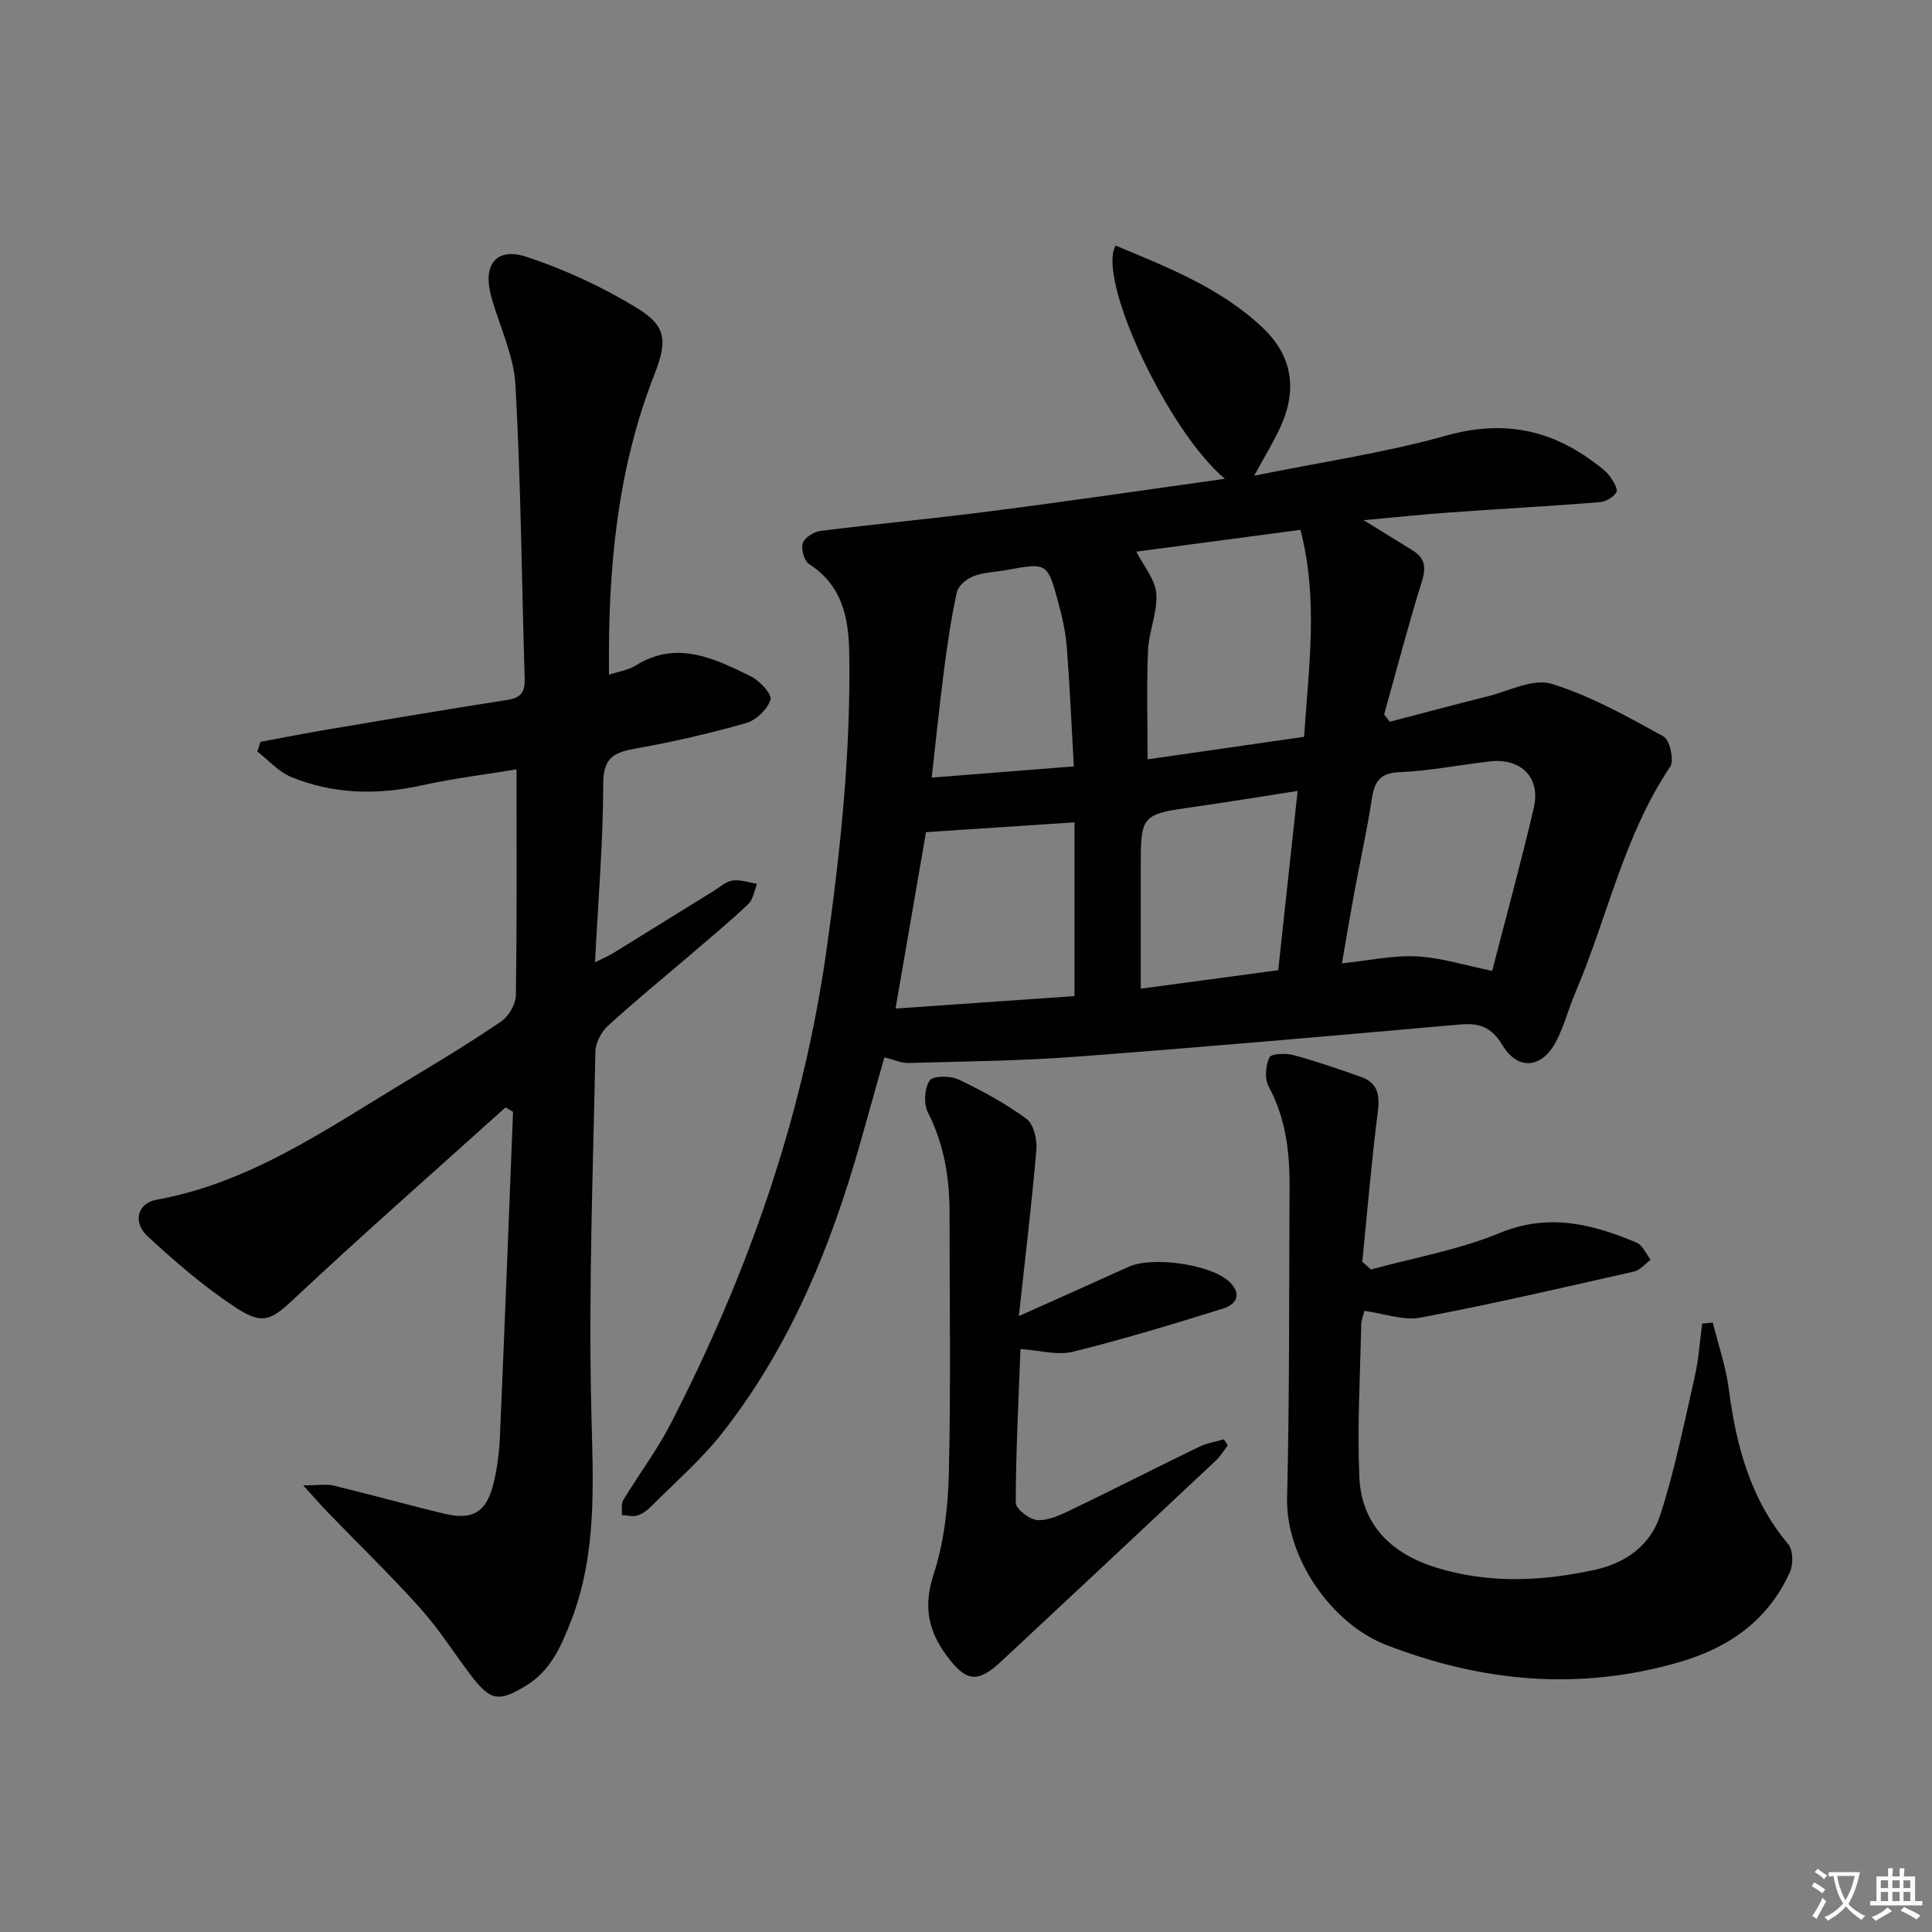
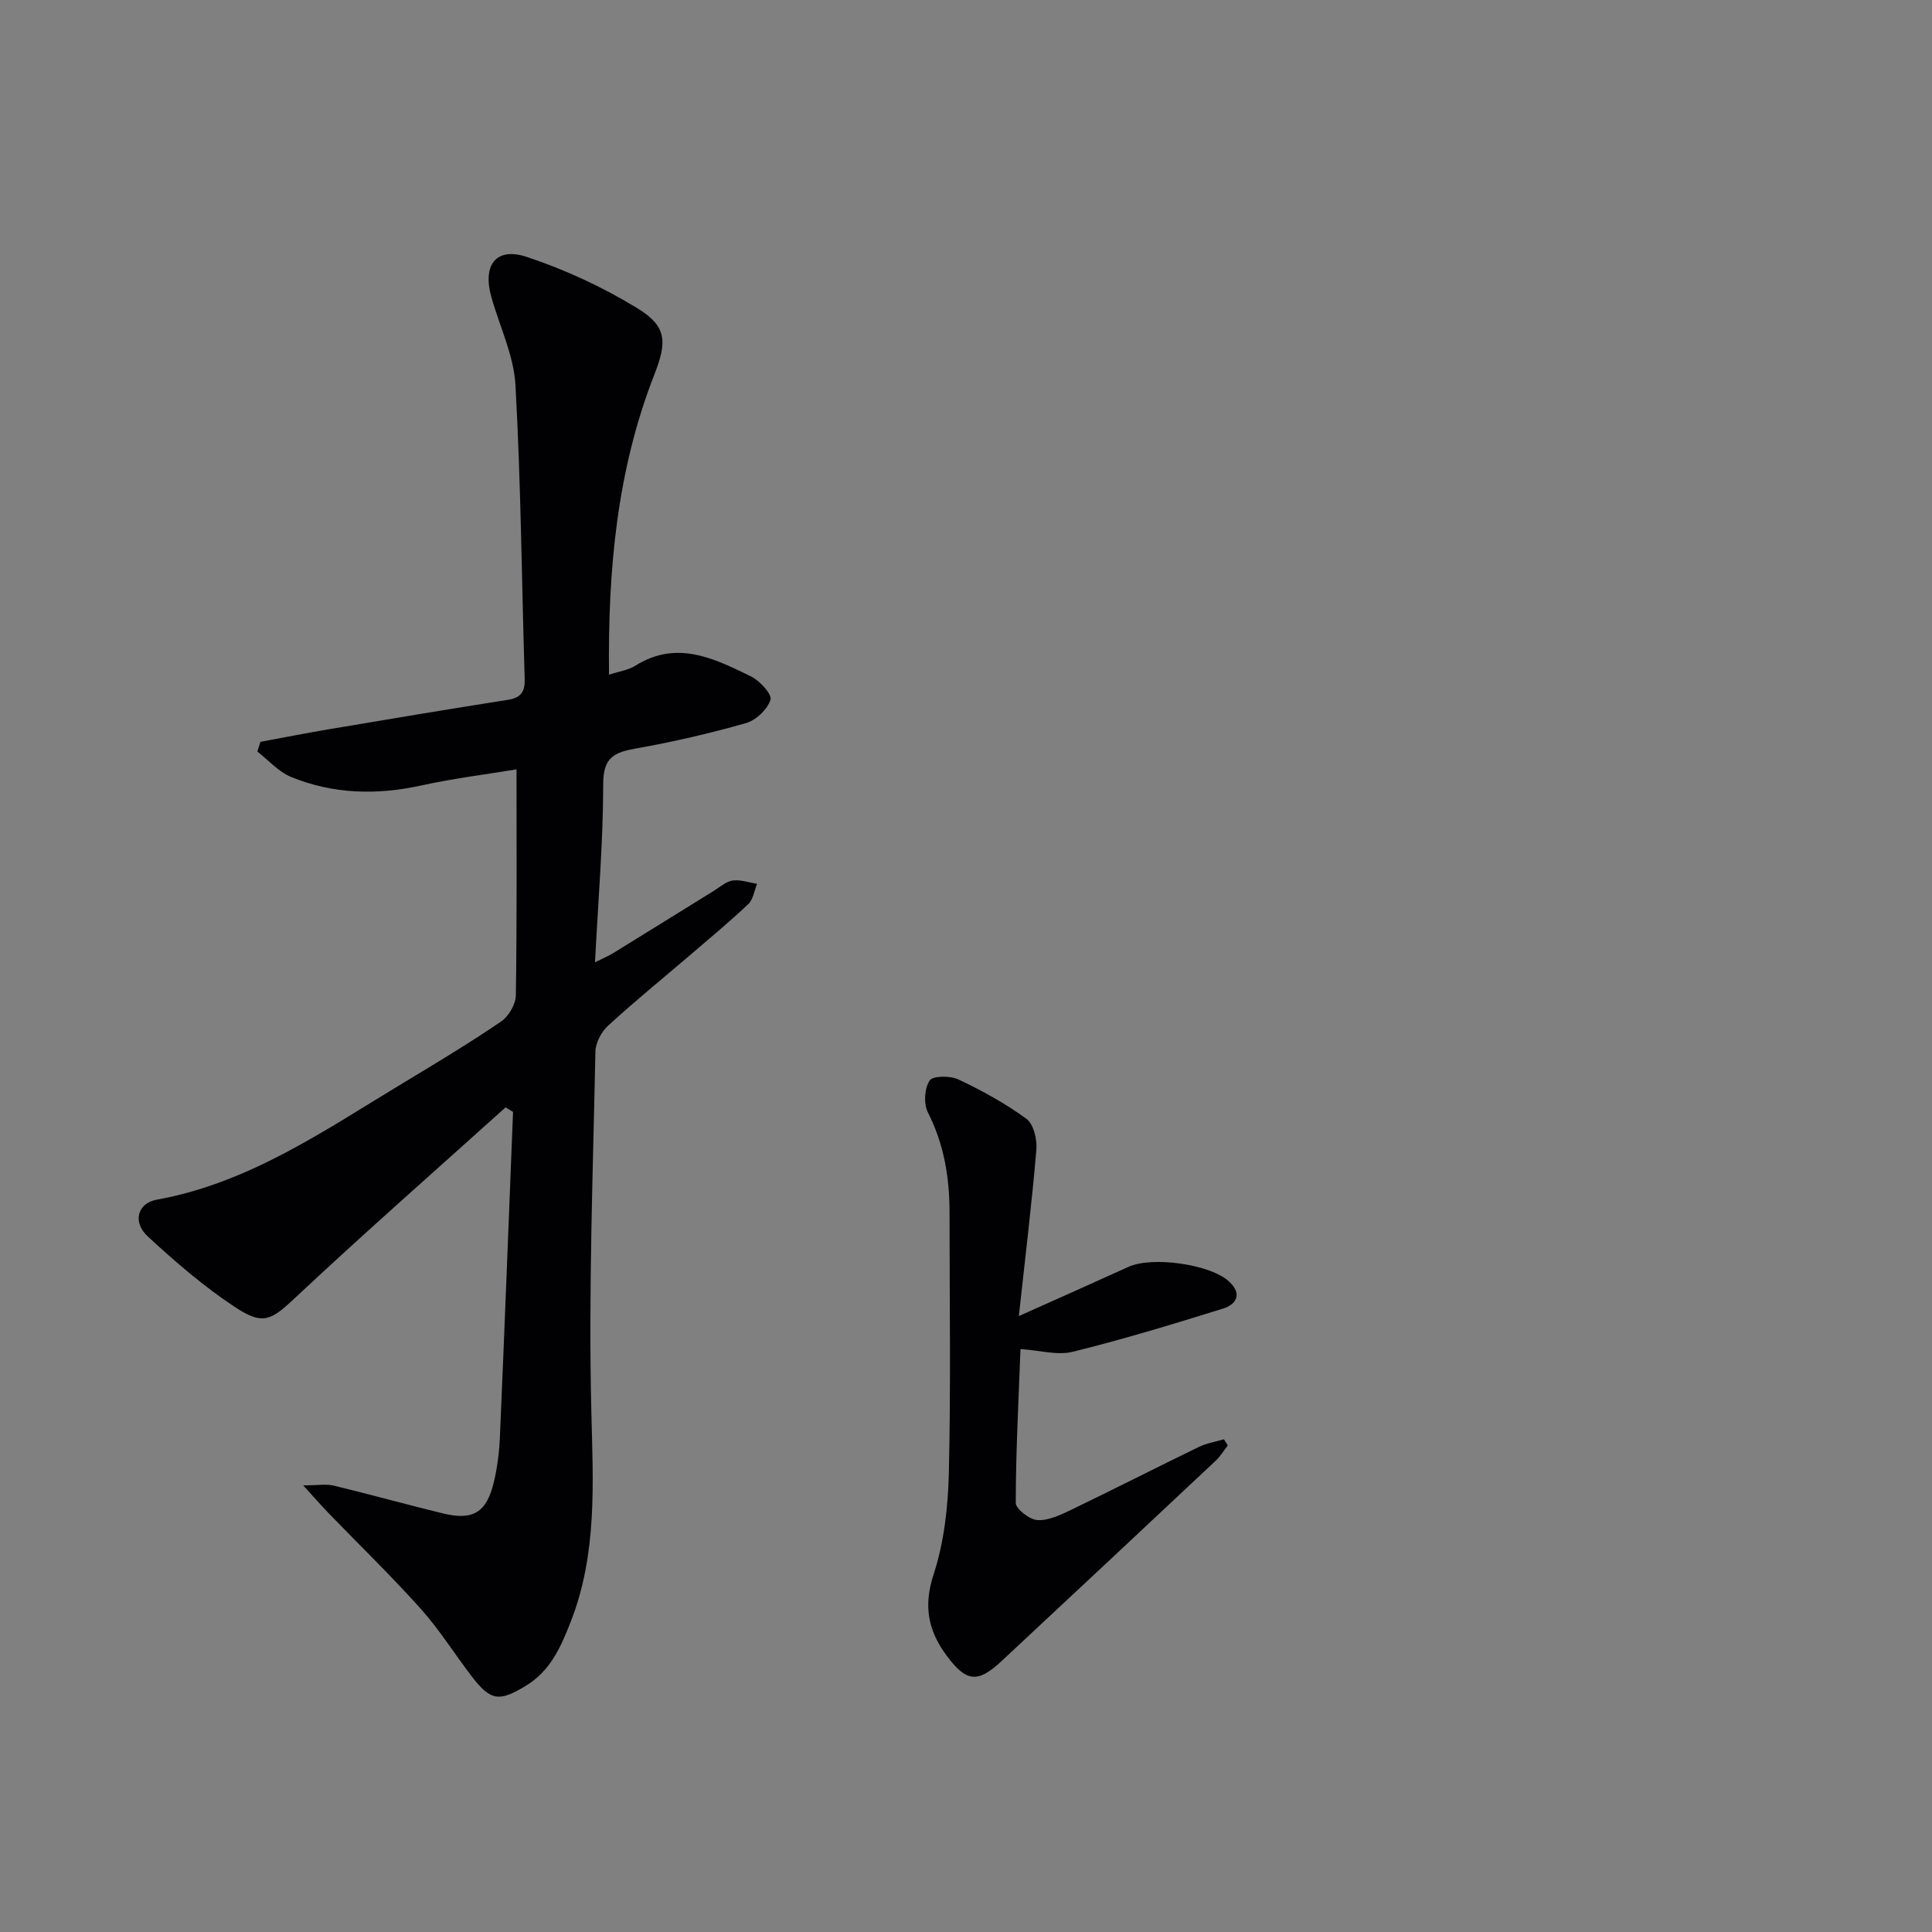
<svg xmlns="http://www.w3.org/2000/svg" enable-background="new 0 0 400 400" viewBox="0 0 400 400">
  <rect x="0" y="0" width="400" height="400" fill="#808080" stroke="none" />
-   <path d="m377.9 391.2c-.2.3-.4.5-.6.8-.7-.6-1.4-1-2.2-1.5.2-.3.4-.5.5-.8.6.4 1.4.8 2.3 1.5zm-1.8 6.1c-.2-.2-.5-.4-.9-.6.4-.6.8-1.2 1.2-1.9s.7-1.3.9-1.9c.3.3.5.5.8.7-.7 1.3-1.4 2.6-2 3.7zm2.2-9c-.3.3-.5.5-.6.8-.6-.6-1.3-1.1-2-1.5.3-.3.5-.5.6-.7.6.5 1.3.9 2 1.4zm.3.2v-.9h2 4.5c-.3 1.3-.6 2.5-1 3.6s-.9 2.1-1.4 3c.4.5 1 1 1.6 1.4s1.2.8 1.9 1.1c-.3.2-.5.4-.8.8-.4-.3-1-.7-1.6-1.2s-1.2-1.1-1.6-1.6c-.5.6-1.1 1.1-1.7 1.6s-1.4.9-2.1 1.4c-.1-.3-.3-.5-.7-.8.6-.2 1.2-.5 1.9-1s1.4-1.1 2-1.8c-.5-.8-.9-1.6-1.2-2.5s-.6-2-.8-3.2c-.4.1-.7.1-1 .1zm2.5 2.7c.3 1 .7 1.7 1 2.2.3-.5.6-1.1 1-2s.6-1.9.9-3h-3.2-.4c.1.9.3 1.8.7 2.8z" fill="#fbfafc" />
-   <path d="m396.5 388.5v1.5 3.6h1.5v.9c-.4 0-1 0-1.7 0h-7.9c-.5 0-.9 0-1.2 0v-.9h1.3v-3.5c0-.7 0-1.2 0-1.6h2.4c0-.8 0-1.4 0-1.7h1c0 .3-.1.8-.1 1.7h1.5c0-.8 0-1.4 0-1.7h1c0 .3-.1.9-.1 1.7zm-8.2 9.2c-.2-.3-.5-.5-.8-.8.8-.3 1.4-.6 1.9-.9s1-.7 1.4-1.1c.3.3.6.5.9.8-1.6 1-2.8 1.6-3.4 2zm2.6-6.8v-1.6h-1.5v1.6zm0 2.7v-1.9h-1.5v1.9zm2.4-2.7v-1.6h-1.5v1.6zm0 2.7v-1.9h-1.5v1.9zm.2 2 .7-.8c.4.2.9.5 1.6.8s1.3.7 1.8 1c-.3.3-.5.5-.8.8-.4-.3-1.5-1-3.3-1.8zm2-4.7v-1.6h-1.4v1.6zm0 2.7v-1.9h-1.4v1.9z" fill="#fbfafc" />
  <g fill="#010103">
-     <path d="m253.59 99.13c-11.9-10.01-26.56-41.49-22.61-48.29 10.8 4.53 21.81 8.78 30.53 17.09 6.04 5.76 7.15 12.72 3.56 20.54-1.43 3.12-3.25 6.05-5.41 10.02 13.87-2.82 27.05-4.73 39.76-8.3 11.64-3.27 21.53-1.36 30.85 5.71 1.06.8 2.19 1.6 2.97 2.64.74.99 1.79 2.69 1.42 3.36-.58 1.04-2.22 1.98-3.47 2.08-10.27.81-20.56 1.37-30.83 2.1-5.59.4-11.16.99-18.03 1.62 4.12 2.54 7.14 4.38 10.14 6.25 2.48 1.54 2.86 3.4 1.94 6.34-2.85 9.14-5.26 18.41-7.84 27.63.39.5.77 1 1.16 1.51 6.73-1.75 13.46-3.56 20.21-5.24 4.43-1.1 9.46-3.78 13.26-2.62 8.11 2.48 15.71 6.78 23.21 10.9 1.3.71 2.25 4.97 1.39 6.26-9.63 14.31-12.98 31.19-19.61 46.7-1.43 3.35-2.33 6.95-4 10.16-2.94 5.66-7.95 6.13-11.17.74-2.24-3.74-4.78-4.57-8.75-4.22-26.48 2.34-52.96 4.68-79.47 6.67-11.54.87-23.15.97-34.72 1.3-1.42.04-2.86-.65-4.98-1.17-1.68 5.95-3.32 11.8-4.97 17.64-6.14 21.74-14.62 42.42-28.73 60.31-4.3 5.45-9.66 10.07-14.58 15.02-.8.81-1.82 1.58-2.88 1.9-.97.29-2.14-.05-3.22-.11.1-1.05-.15-2.31.34-3.13 3.18-5.26 6.93-10.21 9.74-15.66 16-31.06 27.46-63.57 32.35-98.39 2.87-20.46 5.03-40.89 4.67-61.54-.12-7.15-1.53-13.82-8.29-18.15-1.02-.66-1.72-3.1-1.33-4.33.37-1.15 2.3-2.38 3.67-2.55 11.7-1.47 23.45-2.55 35.14-4.07 15.92-2.03 31.82-4.38 48.58-6.72zm16.41 53.42c.93-14.39 3.01-28.39-.76-42.85-11.7 1.56-23.23 3.09-33.98 4.51 1.52 3.01 3.92 5.76 4.14 8.68.29 3.83-1.54 7.78-1.71 11.71-.32 7.38-.09 14.79-.09 22.61 10.75-1.55 21.24-3.06 32.4-4.66zm38.94 48.46c2.81-10.91 5.92-22.26 8.61-33.71 1.47-6.28-2.59-10.38-9.06-9.66-6.26.7-12.48 1.98-18.75 2.23-4.27.17-5.21 2.18-5.75 5.73-.95 6.22-2.33 12.38-3.48 18.57-.92 4.96-1.74 9.94-2.68 15.28 5.68-.59 10.62-1.7 15.49-1.44 5.03.25 9.96 1.85 15.62 3zm-86.48 5.22c0-12.57 0-24.18 0-35.97-10.69.7-20.87 1.38-30.74 2.03-2.16 12.49-4.21 24.34-6.31 36.52 12.74-.89 24.95-1.74 37.05-2.58zm46.2-42.47c-7.38 1.14-14.19 2.26-21.01 3.23-11.47 1.63-11.47 1.59-11.47 13.03v24.68c10.04-1.35 19.3-2.6 28.46-3.83 1.35-12.51 2.62-24.2 4.02-37.11zm-46.34-5.08c-.47-8.41-.82-16.51-1.44-24.58-.24-3.12-.93-6.24-1.75-9.27-2.26-8.38-2.32-8.35-10.74-6.81-2.29.42-4.71.46-6.84 1.27-1.4.54-3.15 1.98-3.44 3.3-1.17 5.34-1.96 10.77-2.67 16.2-.93 7.18-1.66 14.4-2.54 22.2 10.03-.79 19.39-1.52 29.42-2.31z" />
    <path d="m104.67 229.27c-14.41 12.98-29 25.79-43.16 39.05-5.24 4.91-6.82 6.27-12.81 2.33-6.45-4.25-12.4-9.39-18.1-14.65-3.21-2.96-2.14-6.89 1.82-7.61 19.22-3.47 34.85-14.41 51.05-24.17 6.84-4.12 13.68-8.24 20.28-12.73 1.56-1.06 3.02-3.55 3.05-5.41.24-15.44.14-30.89.14-46.79-5.88.97-12.89 1.84-19.76 3.34-9.21 2.02-18.21 1.79-26.91-1.77-2.61-1.07-4.68-3.47-6.99-5.26.21-.67.43-1.34.64-2.01 4.64-.86 9.26-1.77 13.91-2.56 12.44-2.09 24.87-4.19 37.33-6.14 2.75-.43 3.55-1.72 3.47-4.34-.62-20.27-.78-40.57-1.91-60.82-.34-6.14-3.27-12.13-4.98-18.2-1.89-6.68.95-10.46 7.35-8.33 7.94 2.64 15.74 6.25 22.87 10.62 6.1 3.73 6.19 6.91 3.52 13.72-7.77 19.84-9.64 40.56-9.39 62.15 2.08-.69 3.98-.94 5.45-1.86 8.57-5.39 16.31-1.51 23.92 2.2 1.83.89 4.41 3.71 4.06 4.84-.62 1.99-2.98 4.24-5.05 4.83-7.49 2.14-15.11 3.9-22.78 5.26-4.45.79-6.8 1.8-6.8 7.27-.01 12.09-1.05 24.18-1.7 37 1.62-.81 2.77-1.28 3.82-1.93 6.94-4.27 13.86-8.58 20.79-12.87 1.27-.79 2.53-1.94 3.91-2.13 1.61-.22 3.35.42 5.03.69-.58 1.42-.8 3.23-1.82 4.2-3.87 3.66-7.98 7.06-12.02 10.53-5.69 4.87-11.51 9.6-17.03 14.66-1.39 1.27-2.57 3.55-2.6 5.39-.49 24.81-1.45 49.63-.84 74.42.36 14.89 1.27 29.52-4.32 43.71-2.03 5.16-4.18 10.07-9.28 13.15-5.48 3.31-7.23 3.17-11.22-2.05-3.54-4.63-6.65-9.62-10.52-13.94-6.1-6.81-12.69-13.19-19.05-19.77-1.46-1.51-2.84-3.09-5.27-5.76 3.07 0 4.78-.32 6.32.05 7.58 1.83 15.1 3.93 22.68 5.77 6.18 1.5 8.99-.23 10.48-6.51.72-3.04 1.12-6.21 1.25-9.34.97-22.43 1.83-44.87 2.72-67.3-.51-.29-1.03-.61-1.55-.93z" />
-     <path d="m283.84 262.83c8.91-2.44 18.16-4.04 26.63-7.54 10.15-4.2 19.17-1.87 28.35 1.97 1.26.53 1.97 2.34 2.94 3.56-1.15.84-2.19 2.16-3.46 2.44-14.71 3.33-29.41 6.74-44.22 9.54-3.54.67-7.5-.85-11.6-1.4-.2.87-.64 1.93-.66 2.99-.21 10.48-.84 20.97-.38 31.42.44 9.99 6.78 15.96 16.03 18.78 10.93 3.34 21.99 2.81 33 .36 6.28-1.4 11.29-5.22 13.21-11.11 3.05-9.38 4.99-19.13 7.19-28.77.82-3.61 1.05-7.35 1.55-11.03.73-.07 1.46-.15 2.19-.22 1.14 4.59 2.72 9.11 3.32 13.77 1.52 11.74 4.47 22.77 12.3 32.12 1.02 1.21 1.08 4.14.37 5.73-4.44 9.91-12.48 15.63-22.73 18.63-20.75 6.08-40.99 4.22-60.93-3.53-11.32-4.4-20.76-18.07-20.46-30.45.52-21.47.39-42.96.51-64.44.04-7.22-.81-14.19-4.34-20.74-.85-1.58-.62-4.27.16-5.97.36-.79 3.35-.93 4.92-.51 4.78 1.29 9.47 2.9 14.13 4.57 3.41 1.22 3.85 3.72 3.4 7.22-1.32 10.3-2.17 20.67-3.21 31.01.61.53 1.2 1.06 1.79 1.6z" />
    <path d="m210.94 272.48c8.53-3.82 15.63-6.97 22.69-10.19 4.9-2.24 16.95-.56 20.83 3.03 2.78 2.57 1.56 4.74-1.28 5.62-10.29 3.2-20.62 6.35-31.08 8.93-3.19.79-6.85-.3-10.82-.56-.4 10.66-.96 21.26-.98 31.85 0 1.26 2.88 3.48 4.52 3.56 2.3.12 4.8-1.1 7.02-2.16 8.84-4.26 17.59-8.73 26.42-13.01 1.59-.77 3.42-1.05 5.14-1.56.27.42.53.85.8 1.27-.83 1.07-1.54 2.26-2.52 3.18-14.79 13.89-29.6 27.75-44.44 41.58-4.88 4.55-7.26 4.16-11.27-1.27-3.81-5.16-4.82-10.2-2.69-16.74 2.18-6.66 3-13.98 3.17-21.04.42-17.97.14-35.97.14-53.95 0-7.23-1.14-14.14-4.49-20.73-.9-1.77-.7-4.95.37-6.58.66-1 4.26-1.02 5.95-.23 4.9 2.32 9.73 4.97 14.09 8.16 1.49 1.09 2.24 4.27 2.06 6.38-.93 11.04-2.28 22.02-3.63 34.46z" />
  </g>
</svg>